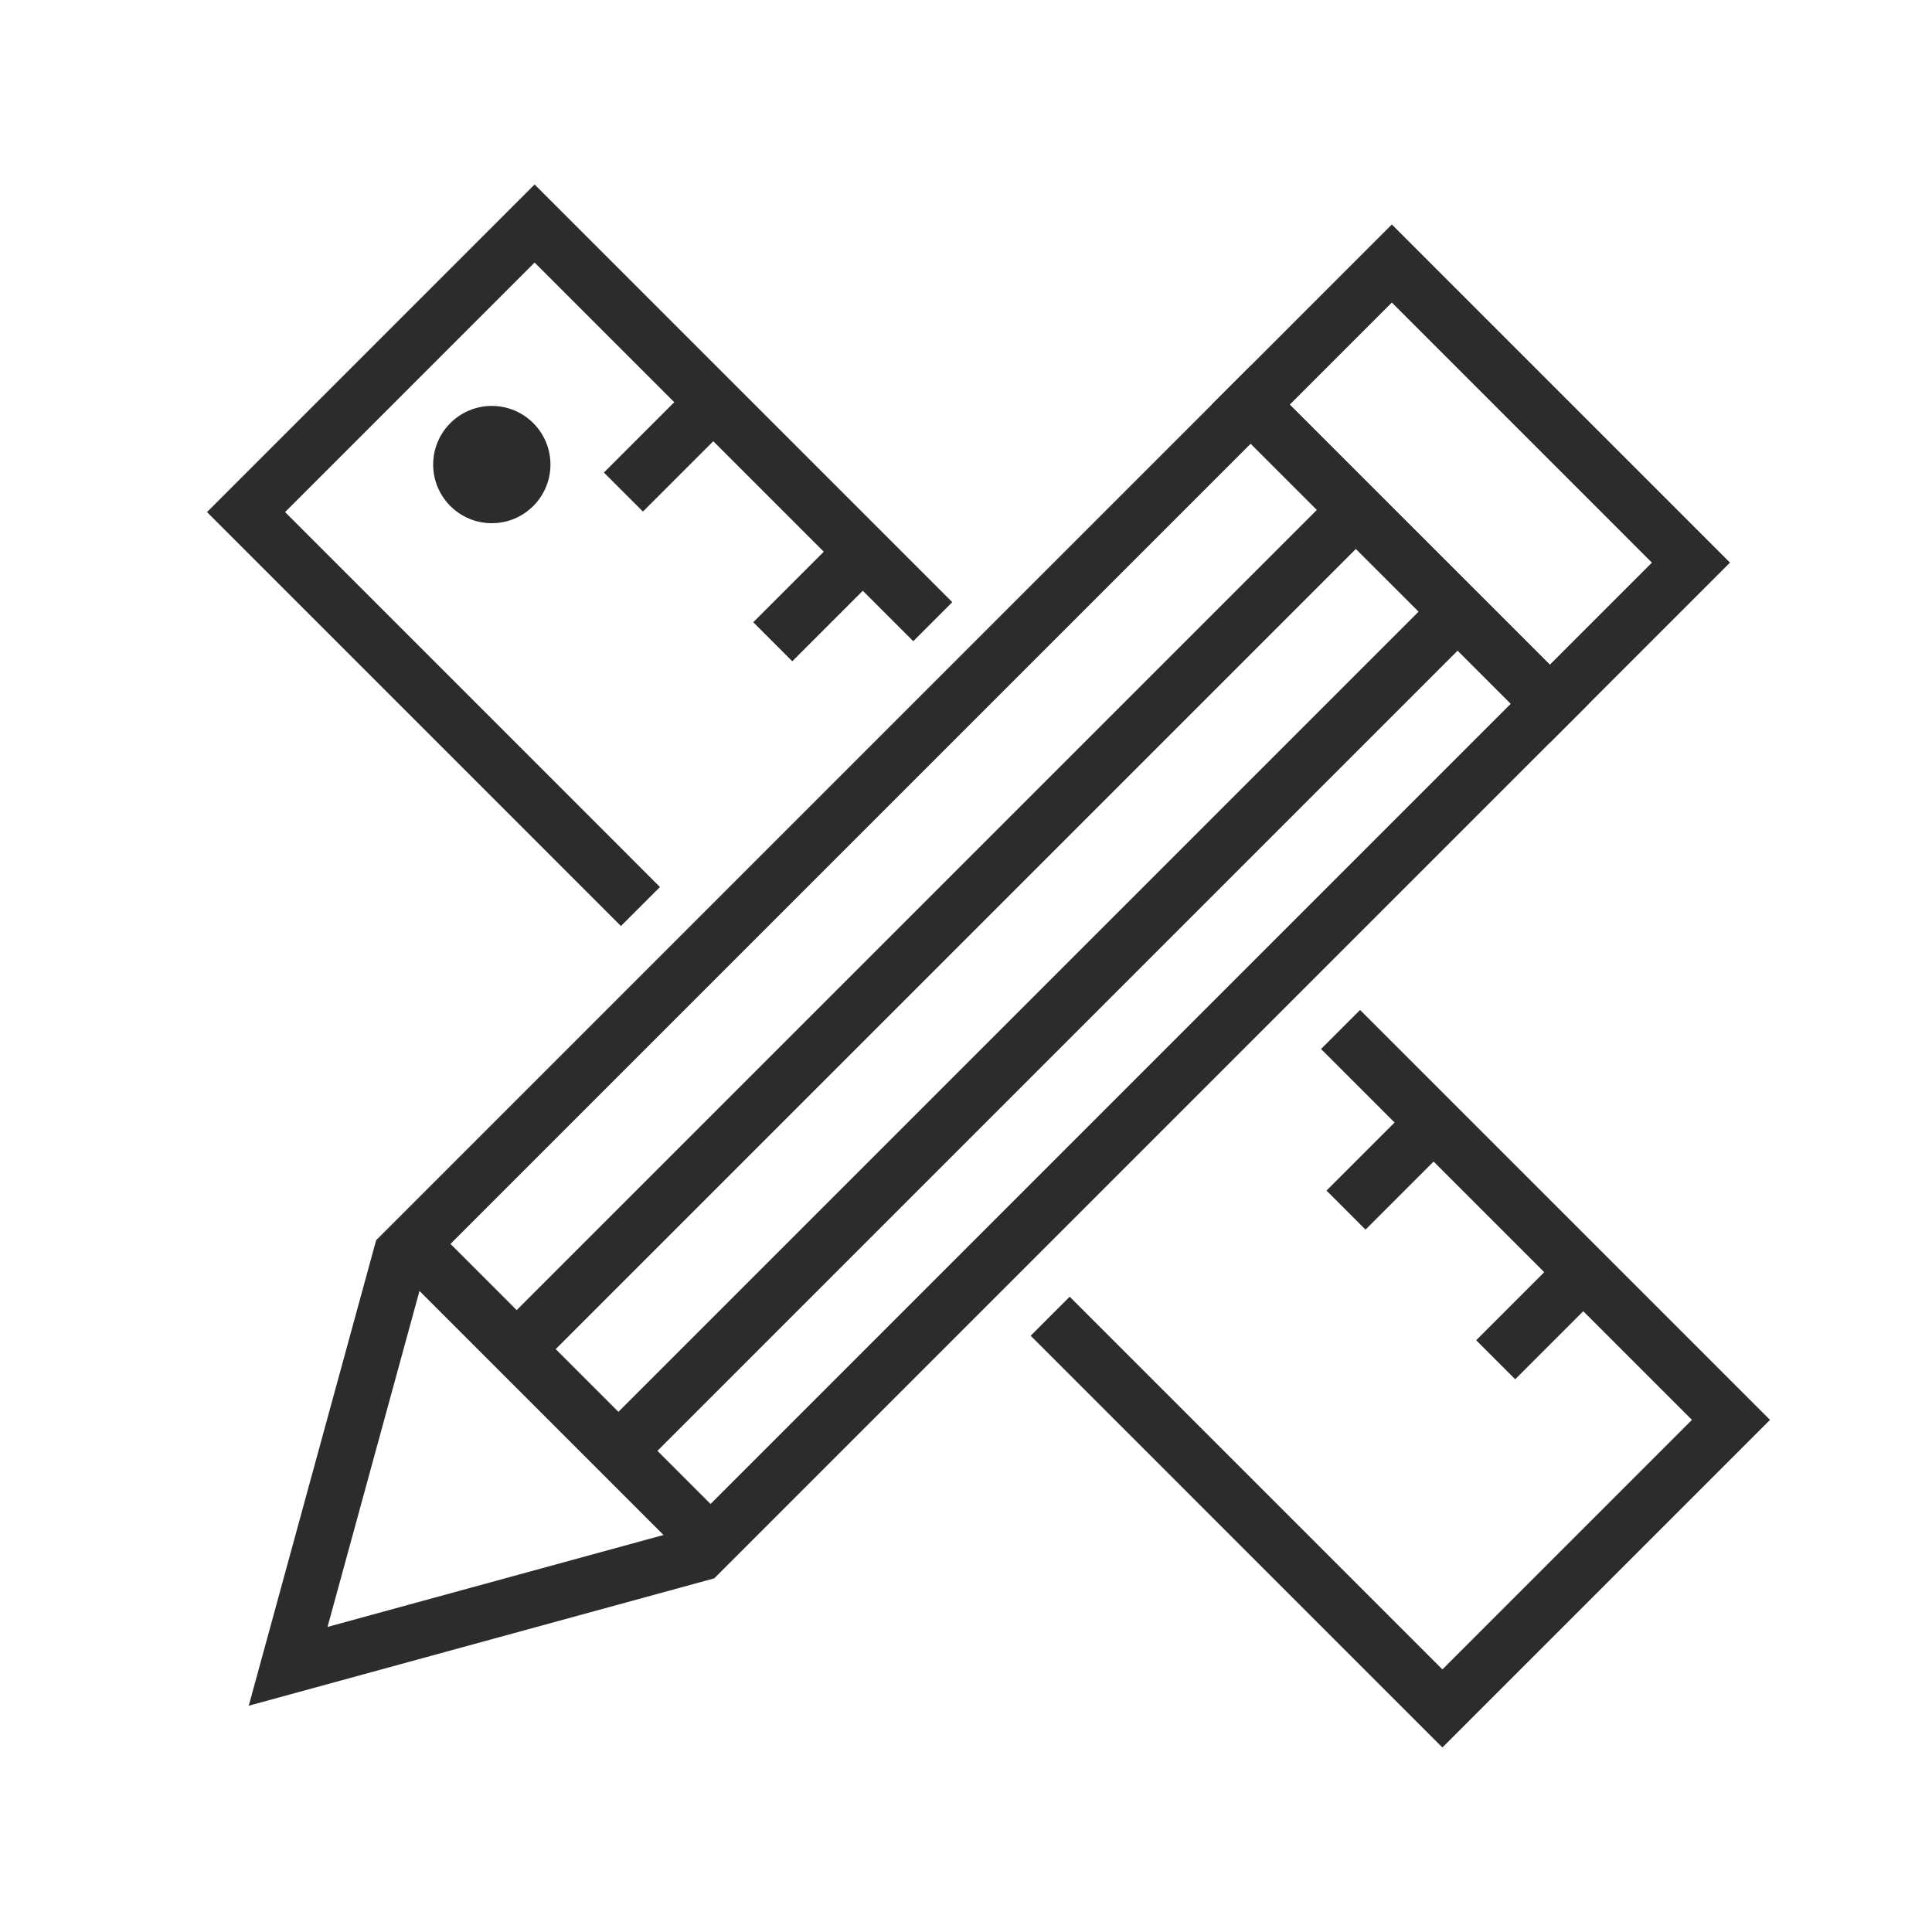
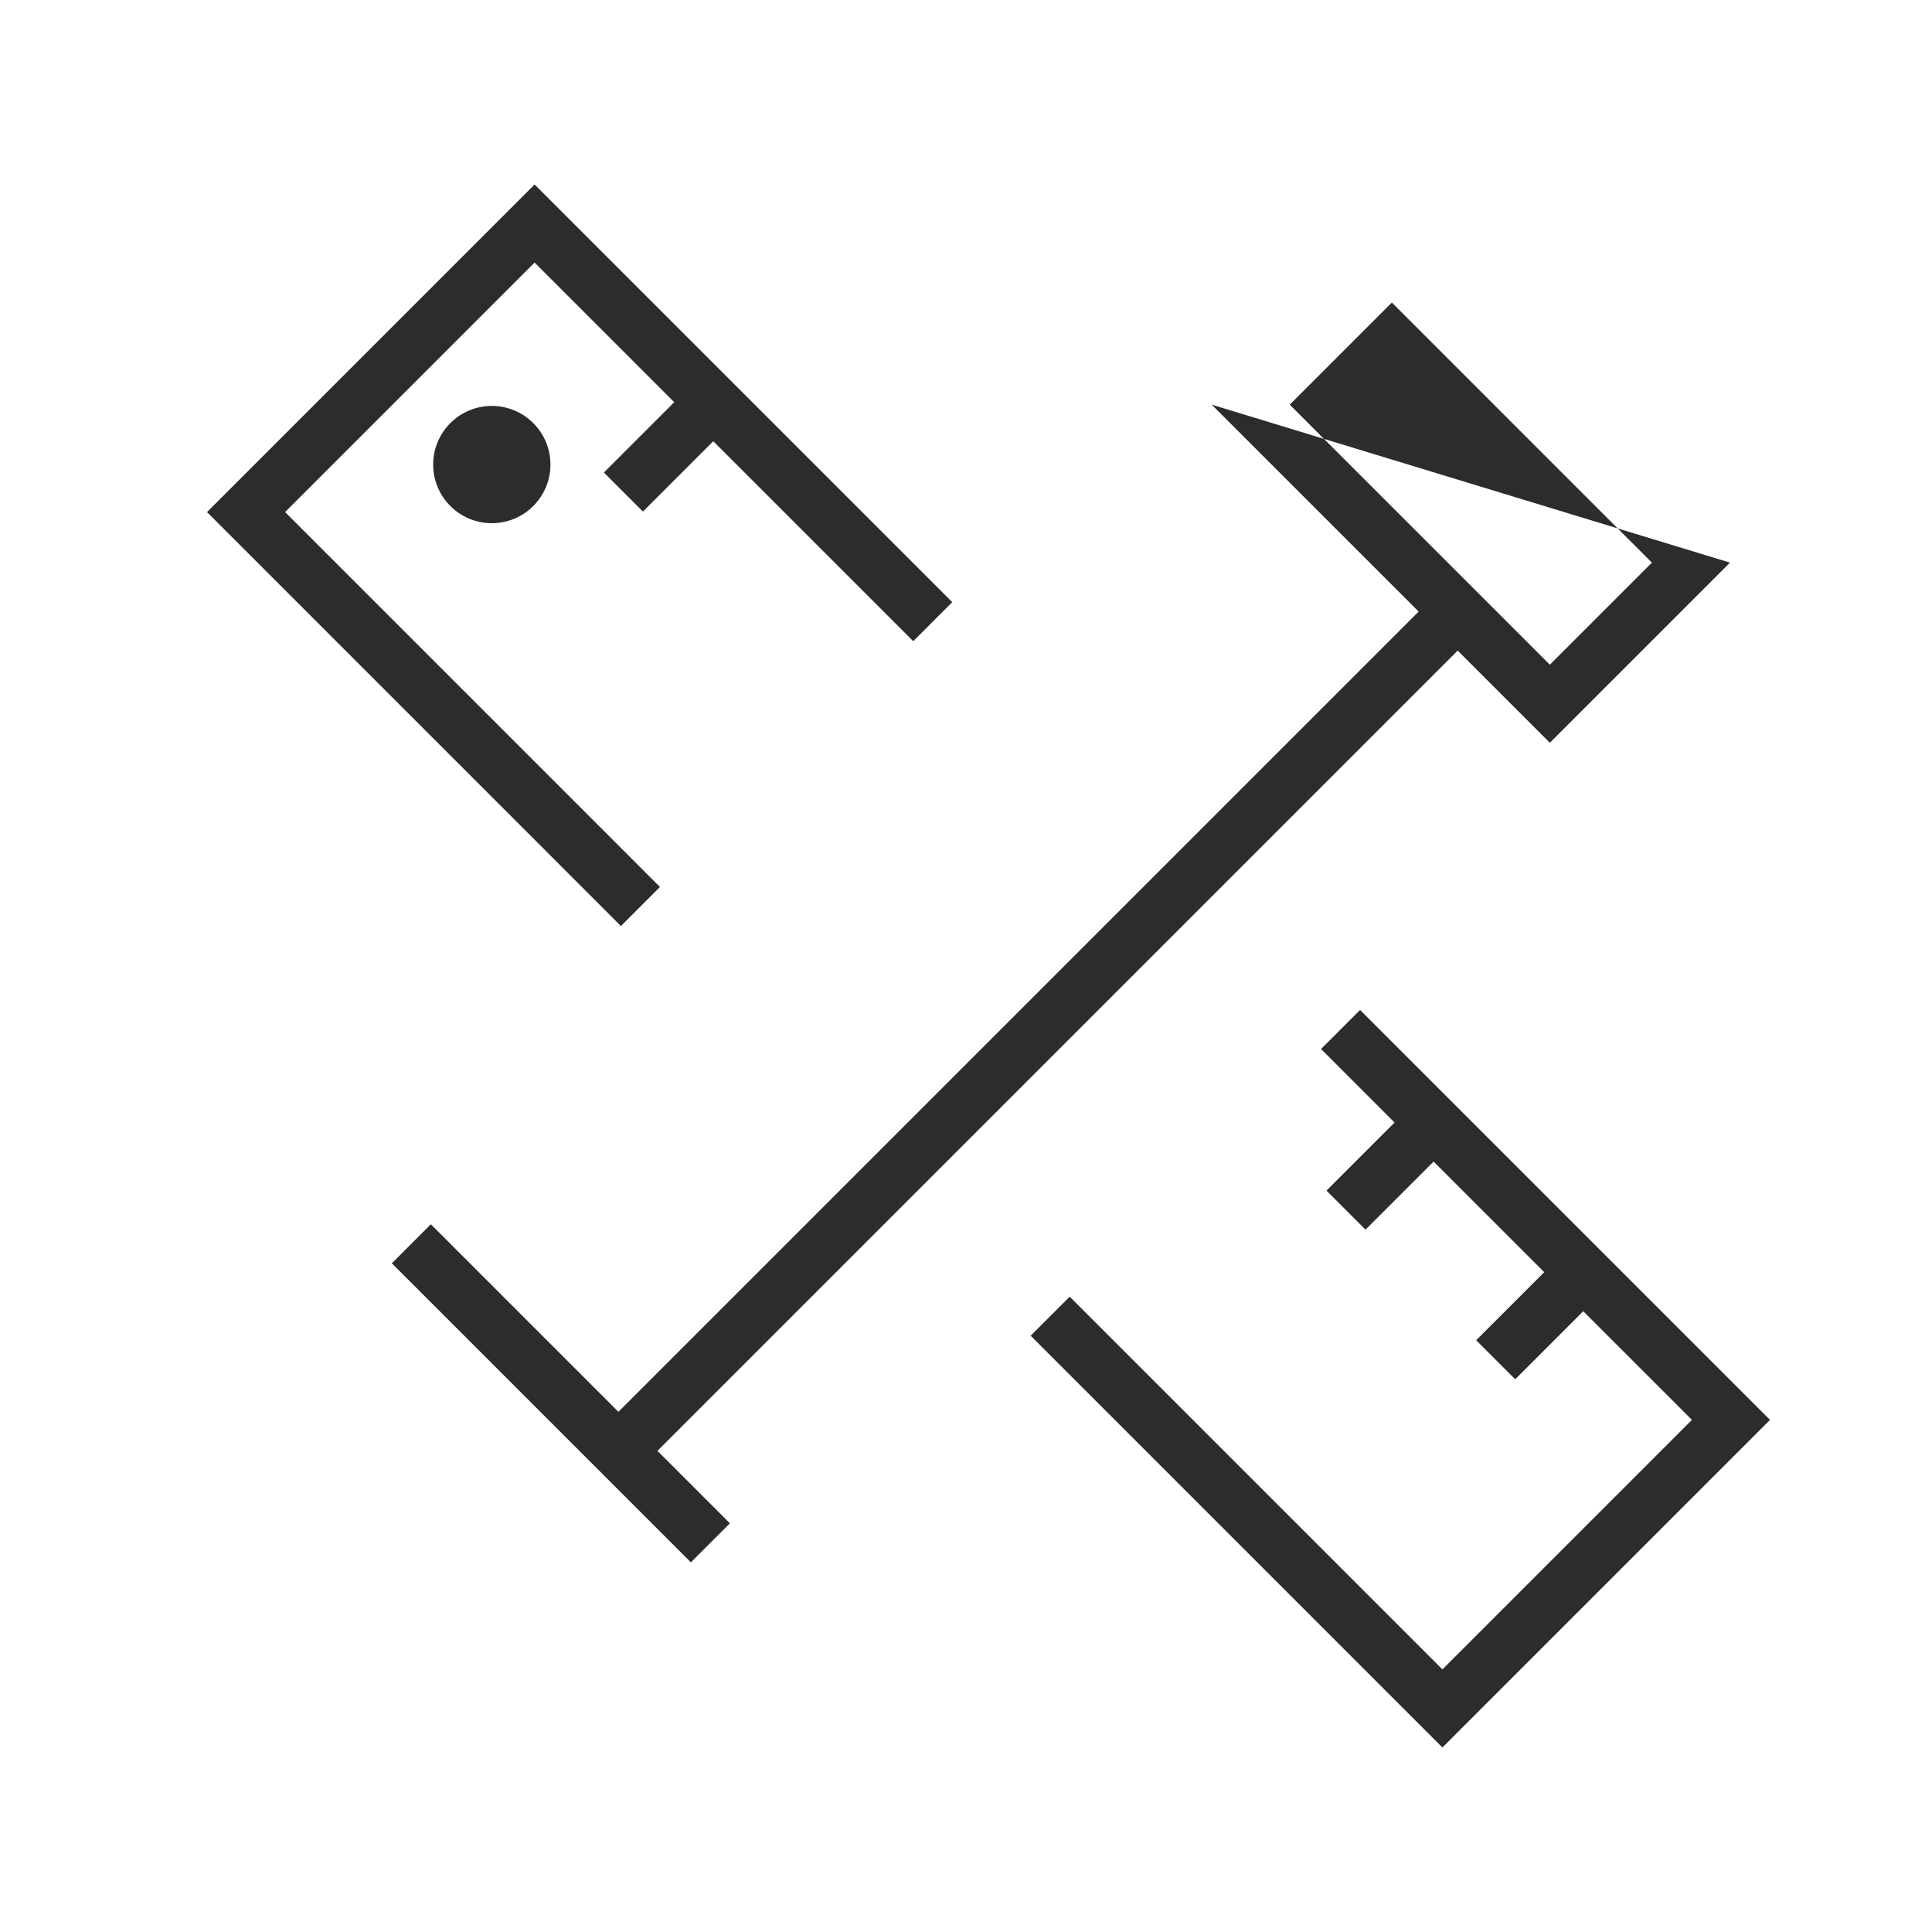
<svg xmlns="http://www.w3.org/2000/svg" version="1.1" id="图层_1" x="0px" y="0px" width="140px" height="140px" viewBox="0 0 140 140" xml:space="preserve">
  <g>
    <g>
-       <path fill="#2C2C2C" d="M112.307,53.823l-24.503-24.5l13.055-13.057L125.36,40.77L112.307,53.823z M93.46,29.323l18.847,18.844 l7.397-7.396l-18.846-18.847L93.46,29.323z" />
+       <path fill="#2C2C2C" d="M112.307,53.823l-24.503-24.5L125.36,40.77L112.307,53.823z M93.46,29.323l18.847,18.844 l7.397-7.396l-18.846-18.847L93.46,29.323z" />
    </g>
    <g>
      <rect x="25.32" y="98.983" transform="matrix(0.707 0.707 -0.707 0.707 83.301 0.833)" fill="#2C2C2C" width="30.651" height="4" />
    </g>
    <g>
      <rect x="46.343" y="27.995" transform="matrix(0.707 0.707 -0.707 0.707 37.143 -24.67)" fill="#2C2C2C" width="4" height="8.988" />
    </g>
    <g>
-       <rect x="57.189" y="38.84" transform="matrix(0.707 0.707 -0.707 0.707 47.967 -29.159)" fill="#2C2C2C" width="4" height="8.99" />
-     </g>
+       </g>
    <g>
-       <rect x="66.182" y="25.142" transform="matrix(0.707 0.707 -0.707 0.707 67.372 -28.577)" fill="#2C2C2C" width="4" height="83.789" />
-     </g>
+       </g>
    <g>
      <rect x="73.555" y="32.514" transform="matrix(0.707 0.707 -0.707 0.707 74.744 -31.632)" fill="#2C2C2C" width="4" height="83.788" />
    </g>
    <g>
      <rect x="98.716" y="80.035" transform="matrix(0.707 0.707 -0.707 0.707 89.271 -46.458)" fill="#2C2C2C" width="4" height="8.99" />
    </g>
    <g>
      <rect x="109.562" y="90.883" transform="matrix(0.707 0.707 -0.707 0.707 100.118 -50.951)" fill="#2C2C2C" width="4" height="8.99" />
    </g>
    <g>
-       <path fill="#2C2C2C" d="M18.025,123.603l9.232-33.733l63.375-63.375l24.503,24.5l-63.377,63.378L18.025,123.603z M30.835,91.947 l-7.101,25.946l25.945-7.099l59.799-59.8L90.632,32.151L30.835,91.947z" />
-     </g>
+       </g>
    <g>
      <polygon fill="#2C2C2C" points="104.522,126.629 74.685,96.791 77.513,93.963 104.522,120.973 122.604,102.891 95.728,76.016 98.556,73.188 128.261,102.891 " />
    </g>
    <g>
      <polygon fill="#2C2C2C" points="44.995,67.104 15,37.108 38.738,13.369 69.005,43.635 66.177,46.463 38.738,19.026 20.657,37.108 47.823,64.276 " />
    </g>
    <g>
      <circle fill="#2C2C2C" cx="35.638" cy="33.664" r="4.249" />
    </g>
  </g>
</svg>